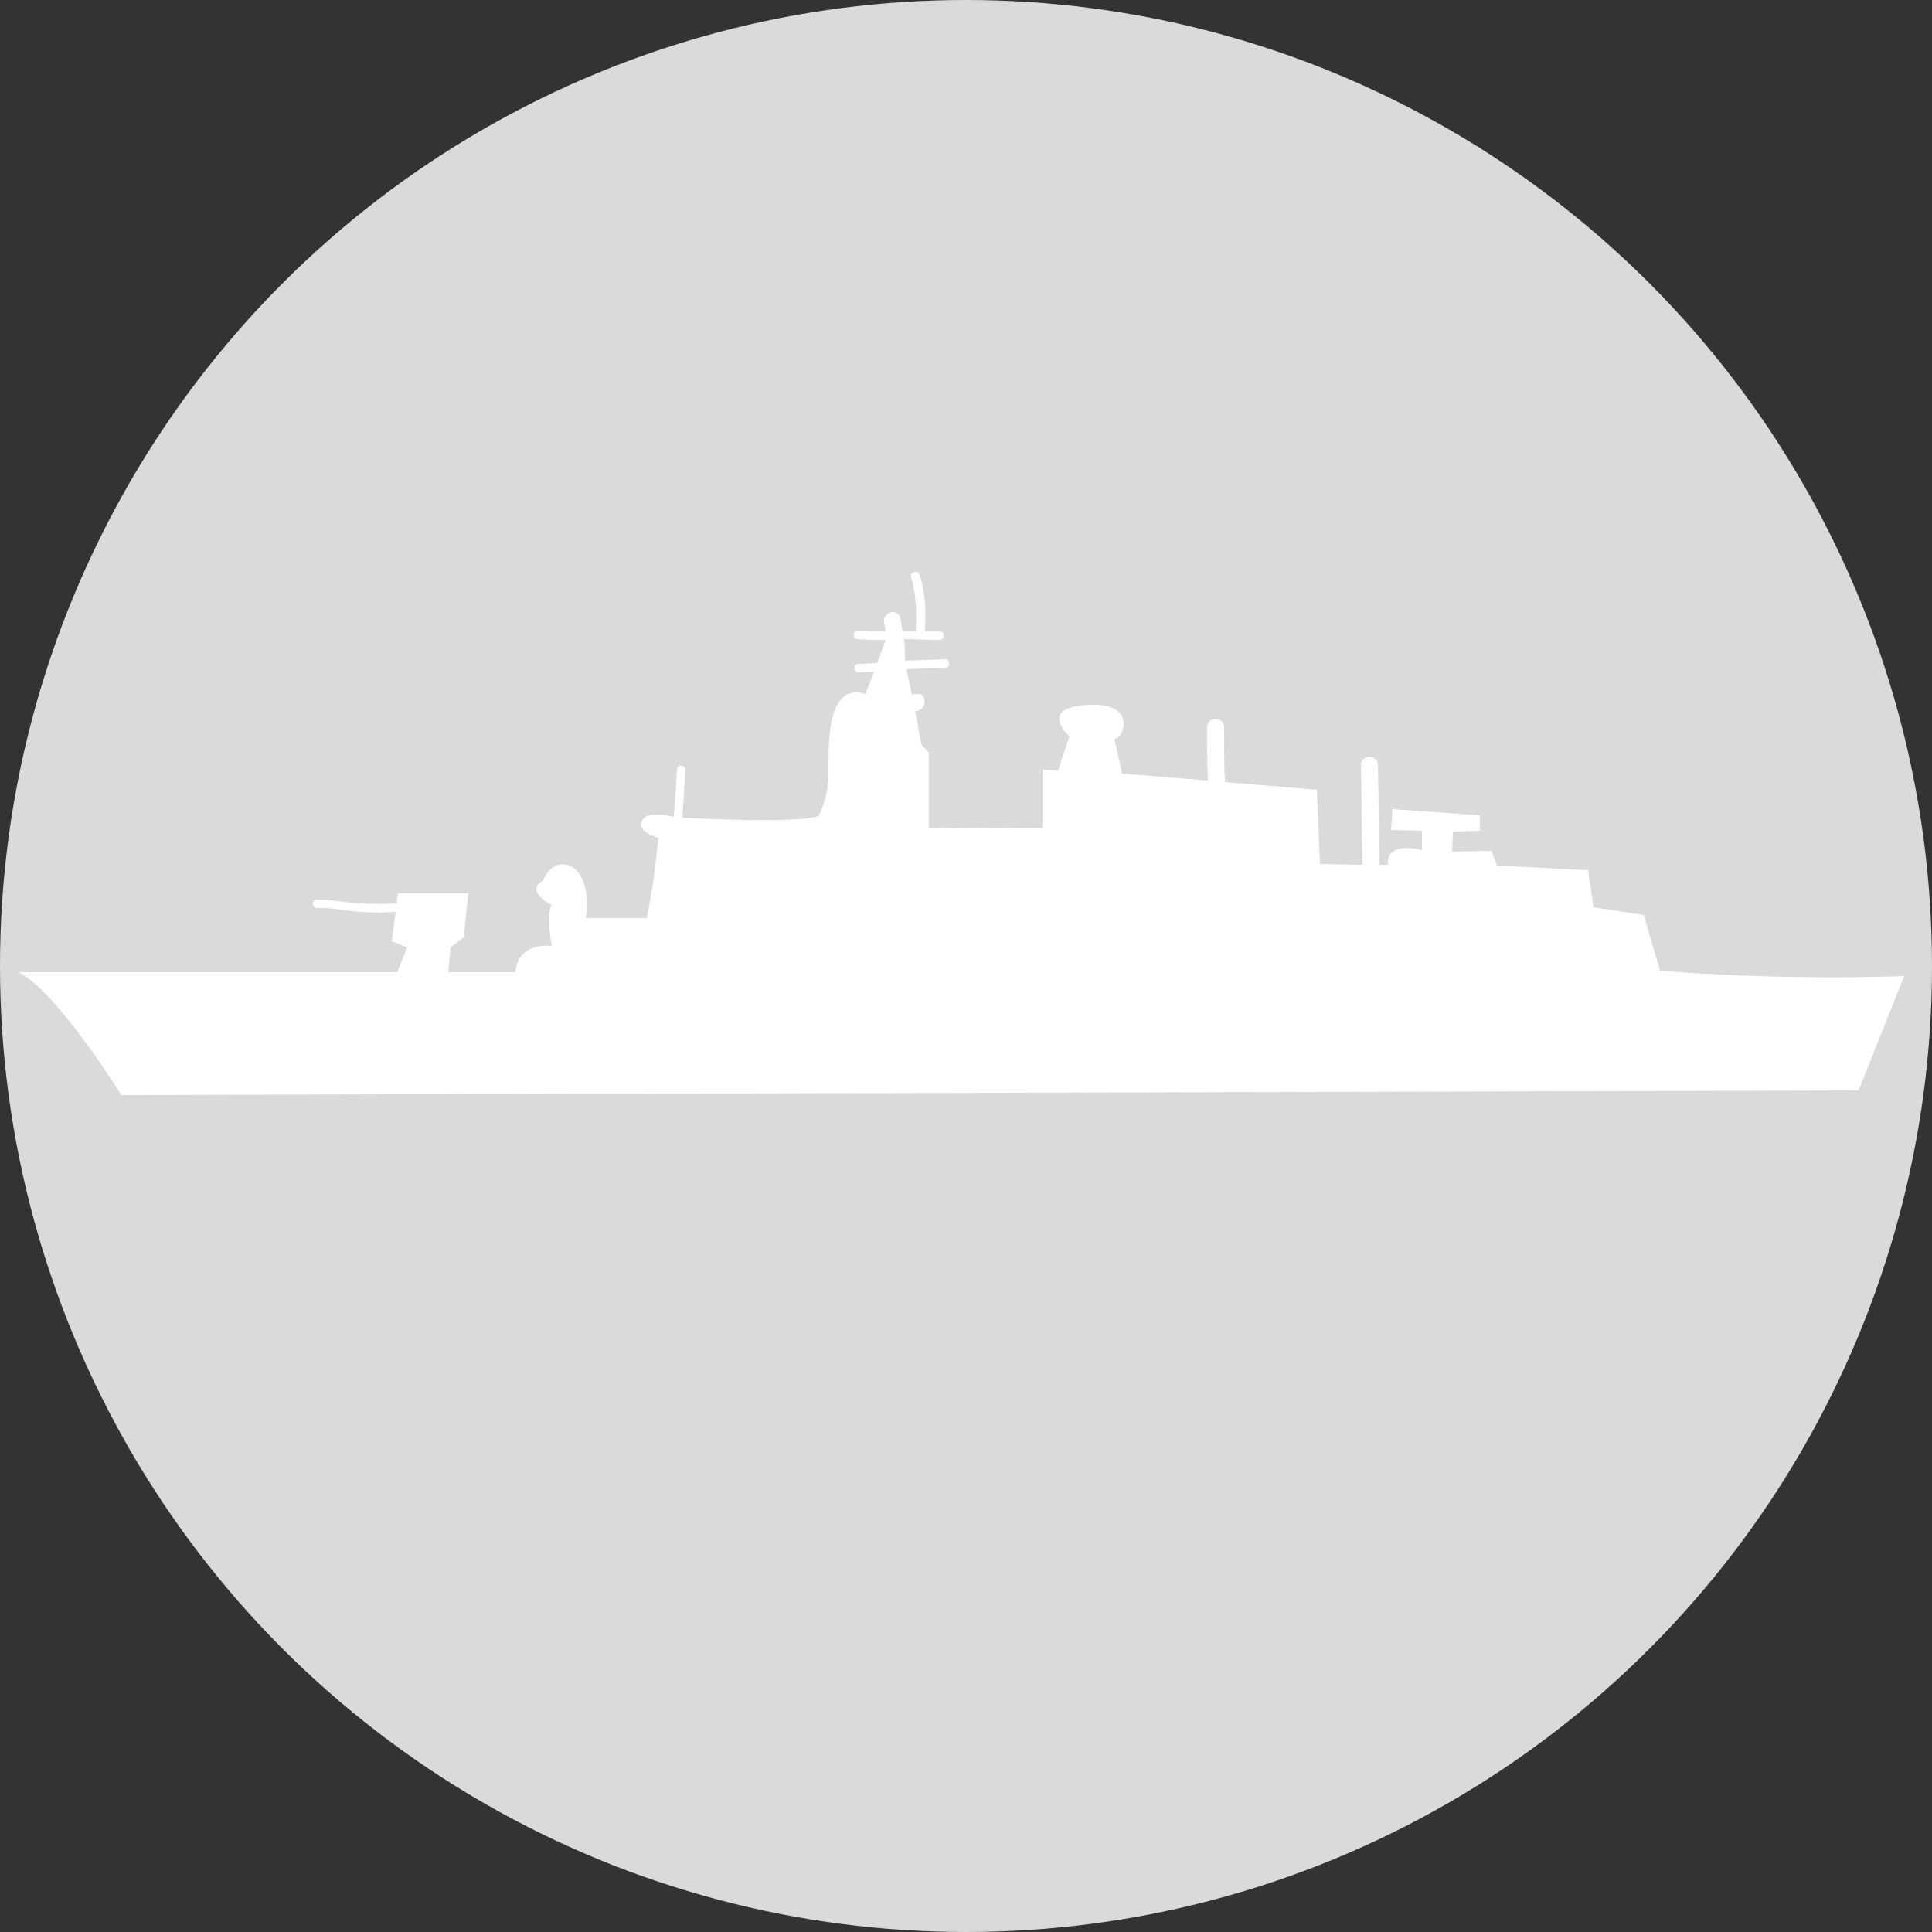
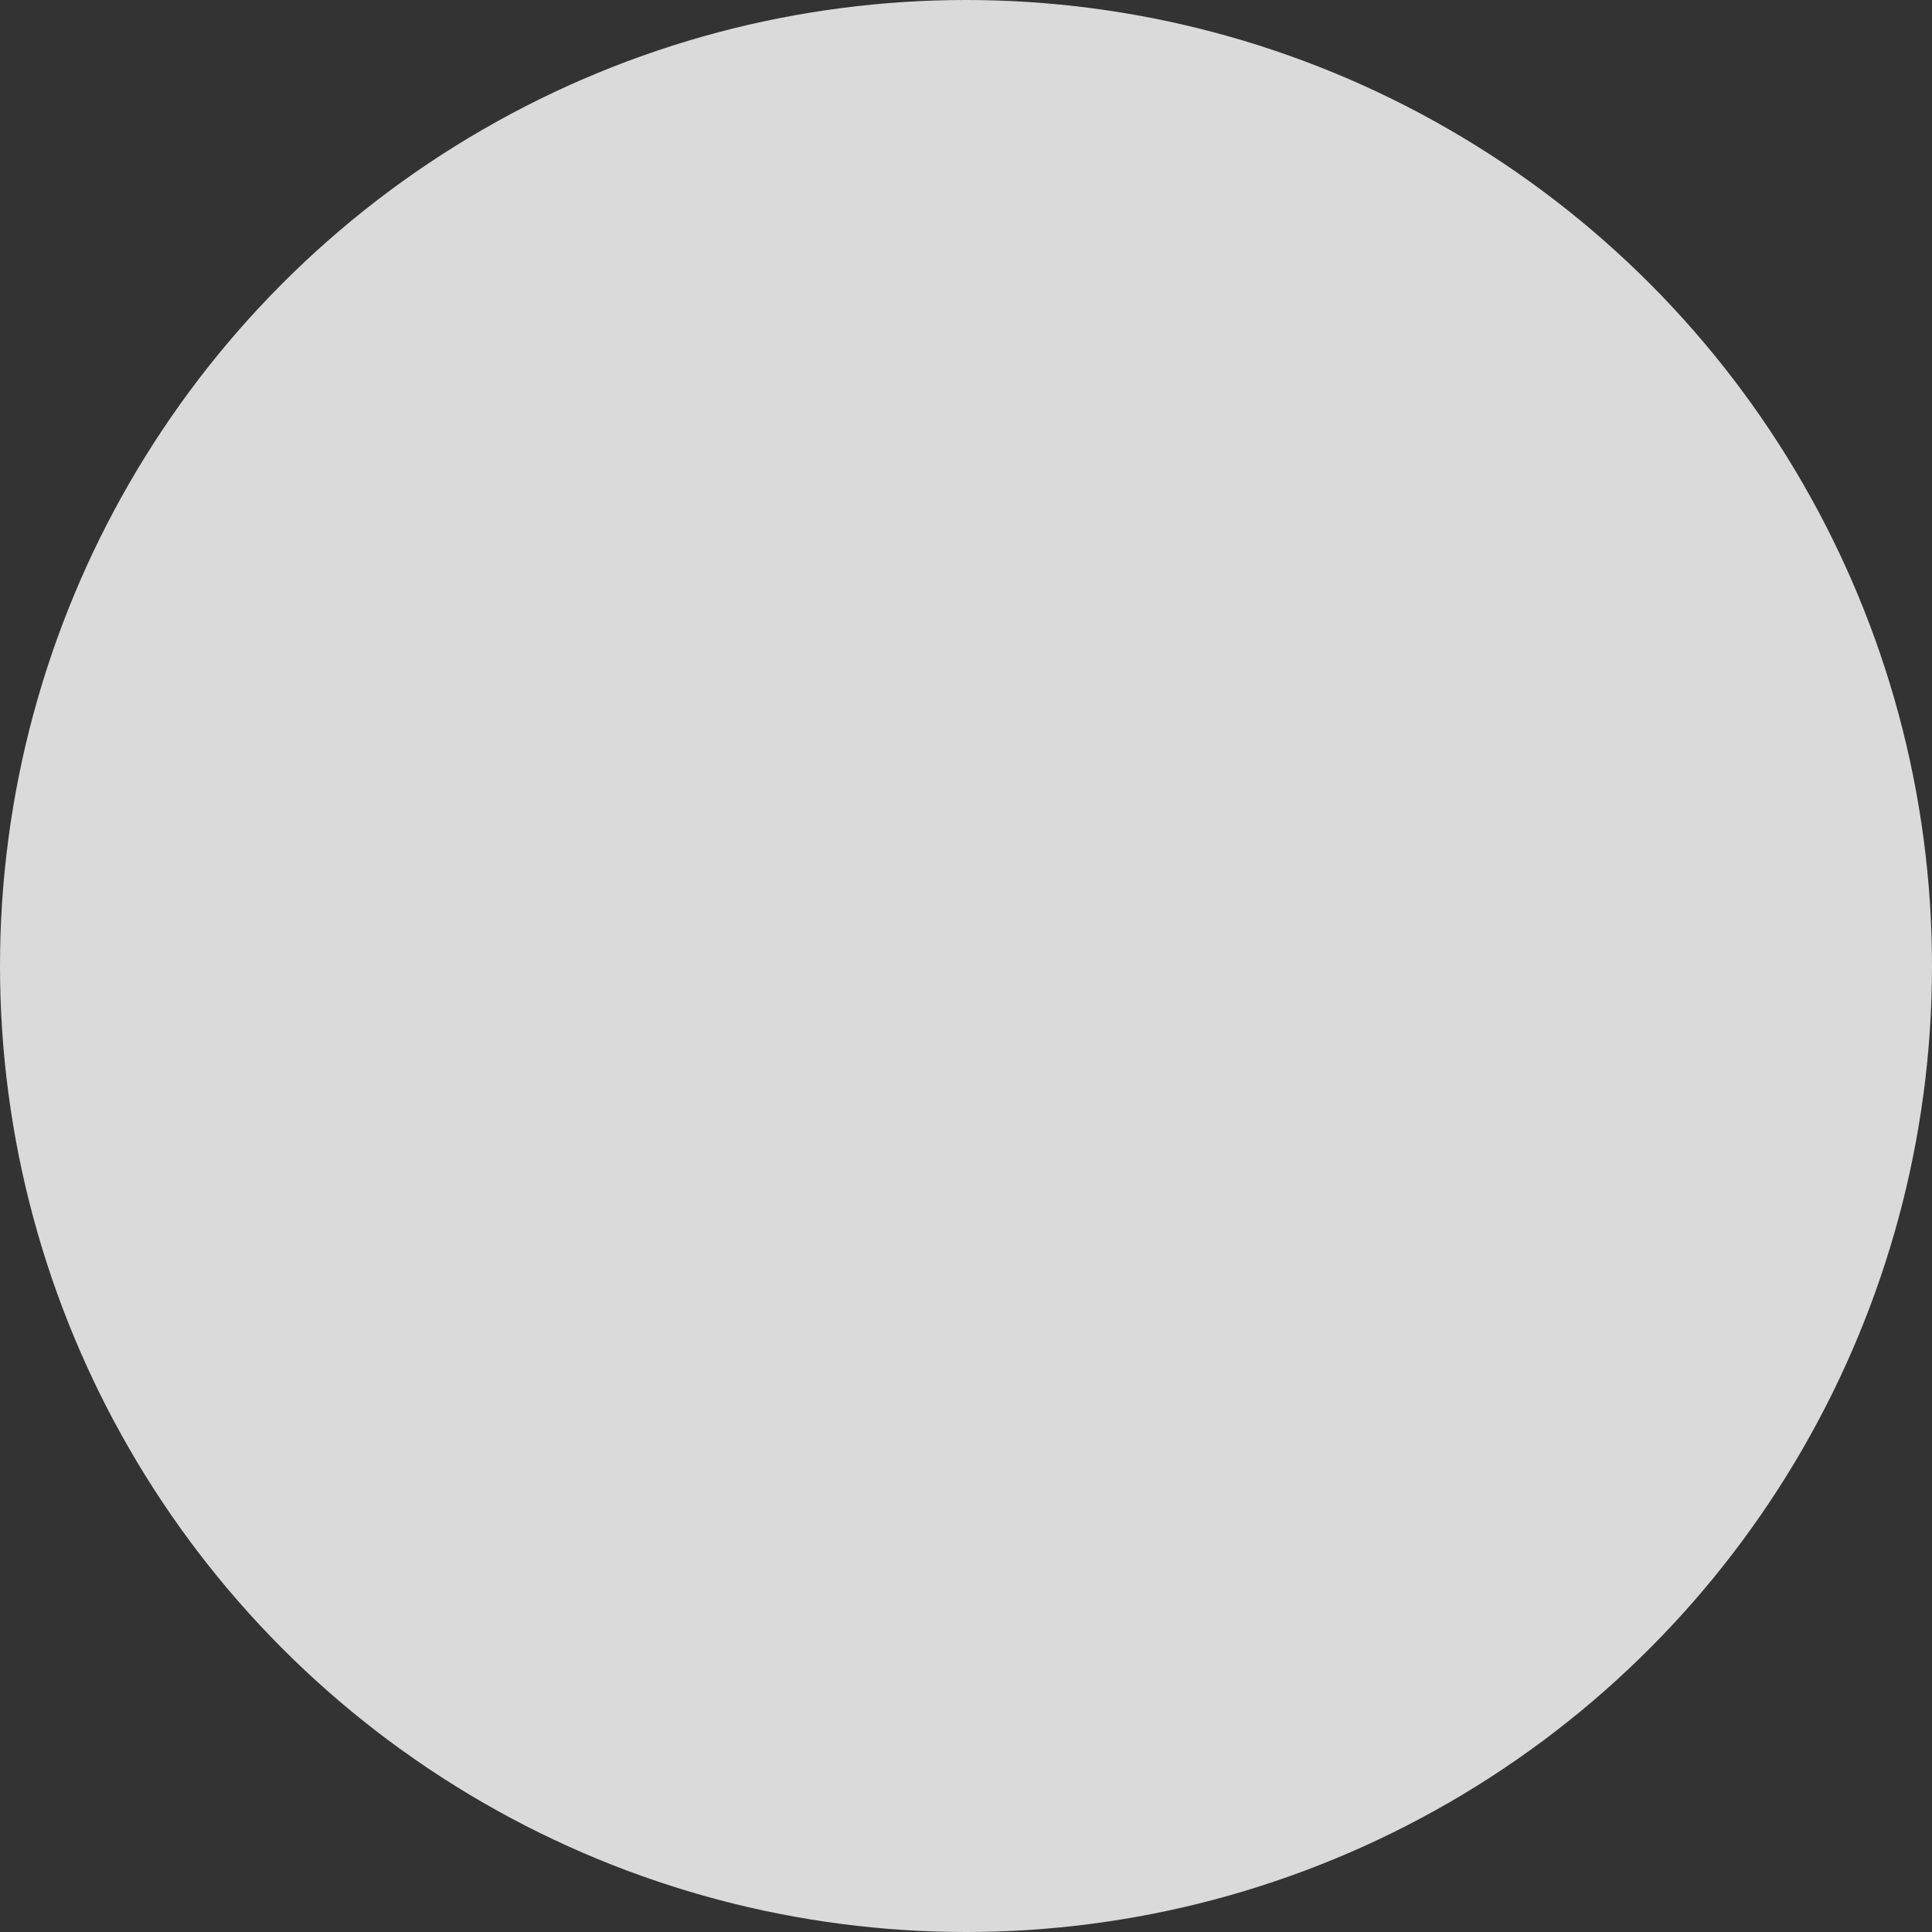
<svg xmlns="http://www.w3.org/2000/svg" version="1.1" x="0px" y="0px" width="250px" height="250px" viewBox="0 0 250 250" style="enable-background:new 0 0 250 250;" xml:space="preserve">
  <rect x="0" y="0" width="250" height="250" fill="#333333" stroke="none" />
  <style type="text/css">
	.st0{fill:#DADADA;}
	.st1{fill:#FFFFFF;}
	.st2{fill:none;stroke:#DADADA;stroke-width:1.476;stroke-miterlimit:10;}
	.st3{fill:#FFFFFF;stroke:#FFFFFF;stroke-width:1.464;stroke-miterlimit:10;}
	.st4{fill-rule:evenodd;clip-rule:evenodd;fill:#FFFFFF;}
</style>
  <g>
    <circle class="st0" cx="125" cy="125" r="125" />
  </g>
  <g id="ICONS">
    <g>
-       <path class="st1" d="M214.8,125.6l-2.1-7.2l-6.5-1l-0.7-4.8l-11.8-0.6l-0.7-1.9l-5.1,0.1l0.1-2.6l3.5-0.1v-2l-11.3-0.8l-0.2,2.7    l4,0.1v2.5c-4.9-1.2-4.4,1.9-4.4,1.9l-1.1,0c-0.1-4.3-0.1-8.6-0.2-12.9c0-1.4-2.2-1.4-2.2,0c0.1,4.3,0.1,8.6,0.2,12.9l-5.5-0.1    l-0.4-9.6l-11.9-1c-0.1-2.4-0.1-4.7-0.1-7.1c0-1.4-2.2-1.4-2.2,0c0,2.3,0,4.6,0.1,6.9l-11.1-0.9l-1-4.5c1.2,0.1,2.9-4.5-2.8-4.4    c-7.5,0.1-3,4.1-3,4.1l-1.5,4.4l-2-0.1v7.5l-14.7,0.1v-9.8l-1-1.1c-0.1-0.7-0.4-2.4-0.8-4.3c0.1,0,0.1,0,0.2,0    c1.4-0.2,1.4-2.4,0-2.2c-0.2,0-0.4,0-0.6,0.1c-0.2-1.1-0.5-2.2-0.7-3.3c1.7-0.1,3.4-0.1,5-0.2c0.7,0,0.7-1.1,0-1.1    c-1.7,0.1-3.5,0.1-5.2,0.2c0-0.9,0-1.8-0.1-2.8c1.5,0,3,0.1,4.6,0.1c0.7,0,0.7-1.1,0-1.1c-0.6,0-1.3,0-1.9,0    c0.1-2.5,0.1-4.9-0.7-7.3c-0.2-0.7-1.3-0.4-1.1,0.3c0.7,2.3,0.7,4.7,0.6,7c-0.6,0-1.1,0-1.7,0c-0.1-0.6-0.2-1.2-0.3-1.7    c-0.3-1.4-2.4-0.8-2.1,0.6c0.1,0.4,0.1,0.7,0.2,1.1c-1.2,0-2.4-0.1-3.6-0.1c-0.7,0-0.7,1.1,0,1.1c1.2,0.1,2.4,0.1,3.6,0.1    c-0.3,0.9-0.7,2-1.1,3c-0.8,0-1.6,0.1-2.4,0.1c-0.7,0-0.7,1.1,0,1.1c0.7,0,1.3-0.1,2-0.1c-0.6,1.6-1.1,2.9-1.1,2.9    c-5.5-1.7-4.7,7.9-4.8,10.8c-0.1,2.9-1.3,5-1.3,5c-2.4,0.9-14.6,0.4-17.6,0.2c0.1-2.1,0.3-4.2,0.4-6.2c0-0.7-1.1-0.7-1.1,0    c-0.1,2-0.3,4.1-0.4,6.1c-0.9-0.2-3-0.6-3.8,0.1c-1.7,1.7,1.8,2.6,1.8,2.6s-0.5,4.9-0.9,7.1c-0.4,2.2-0.6,3.3-0.6,3.3h-7.9    c0.5-3.6-0.4-6.4-2.5-6.9c-2.1-0.5-3,2-3,2c-2.5,1.5,1.1,3.2,1.1,3.2c-0.8,1.3,0,5.3,0,5.3c-4.7-0.4-4.7,3.4-4.7,3.4h-8.7l0.3-3.2    l1.7-1.3l0.6-5.7h-9.1l-0.2,1.3c-1.5,0.1-3.1,0.1-4.6,0c-1.9-0.1-3.8-0.5-5.7-0.5c-0.7,0-0.7,1.1,0,1.1c1.9-0.1,3.8,0.4,5.7,0.5    c1.5,0.1,3,0.1,4.5,0l-0.5,3.8l2,0.8l-1.3,3.2H2.4c5,2.5,13.3,15.9,13.3,15.9l224.8-0.6l5.9-14.8    C229,126.9,214.8,125.6,214.8,125.6z" />
-     </g>
+       </g>
  </g>
</svg>